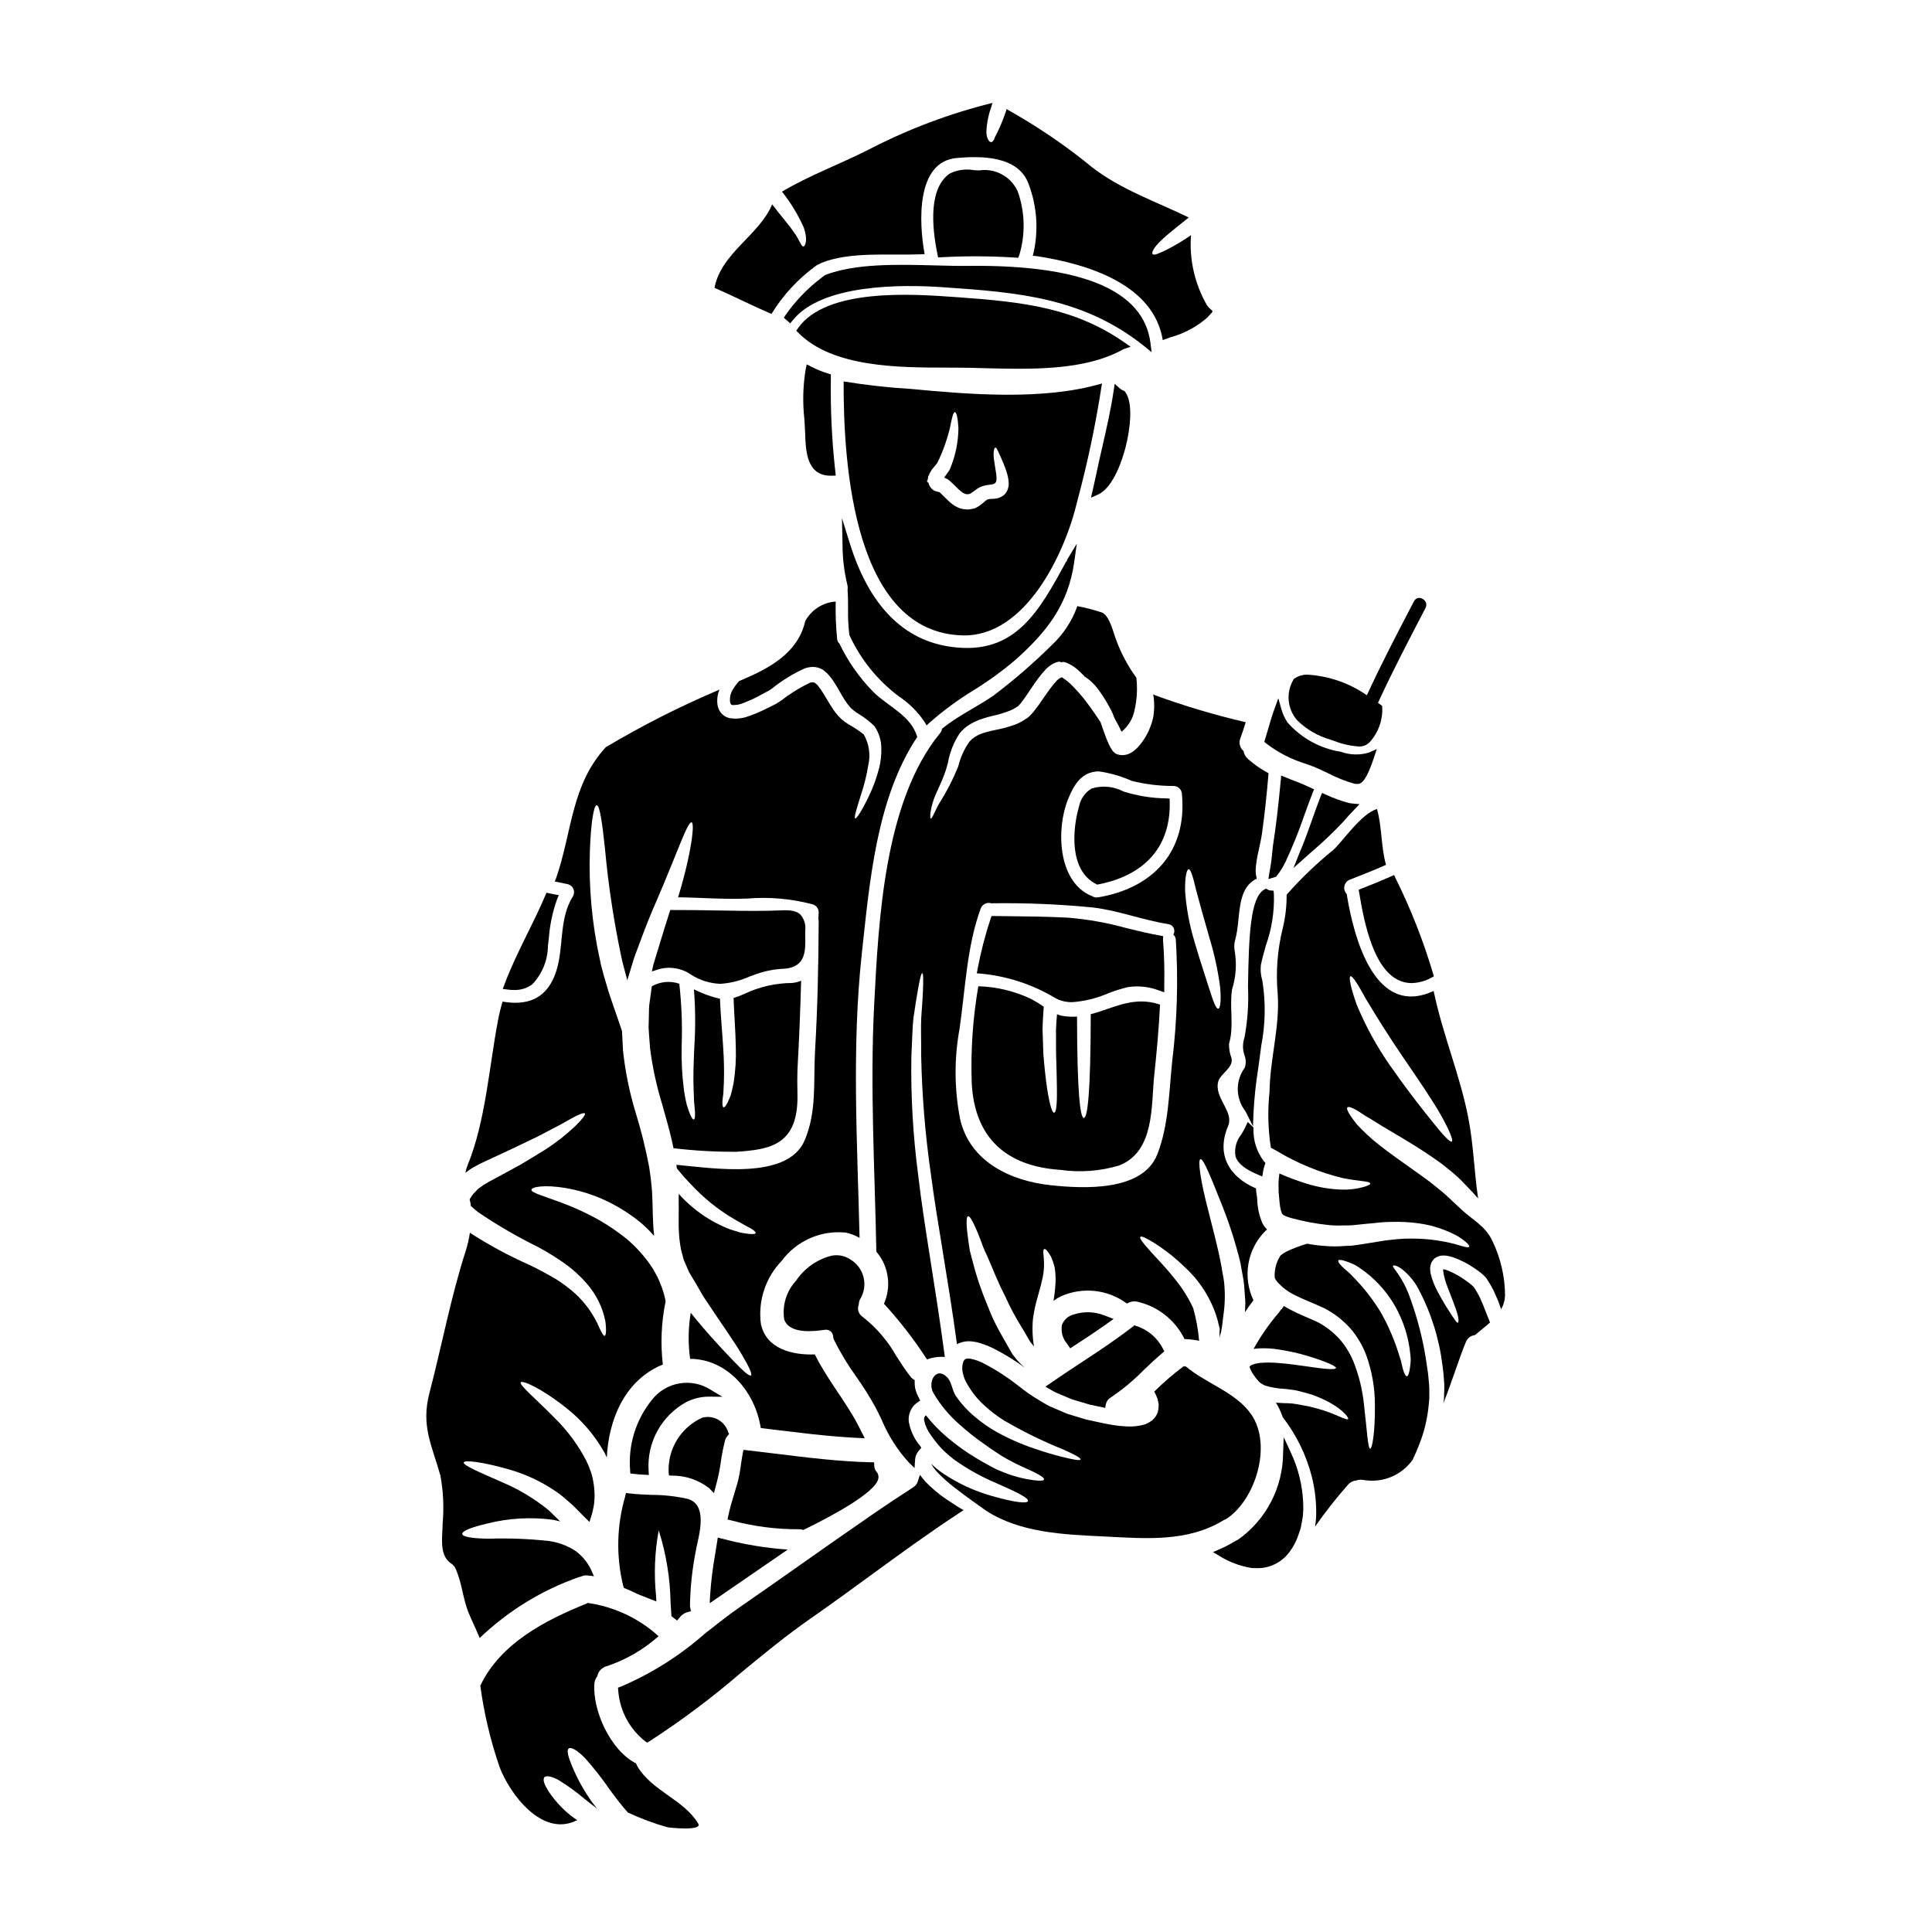
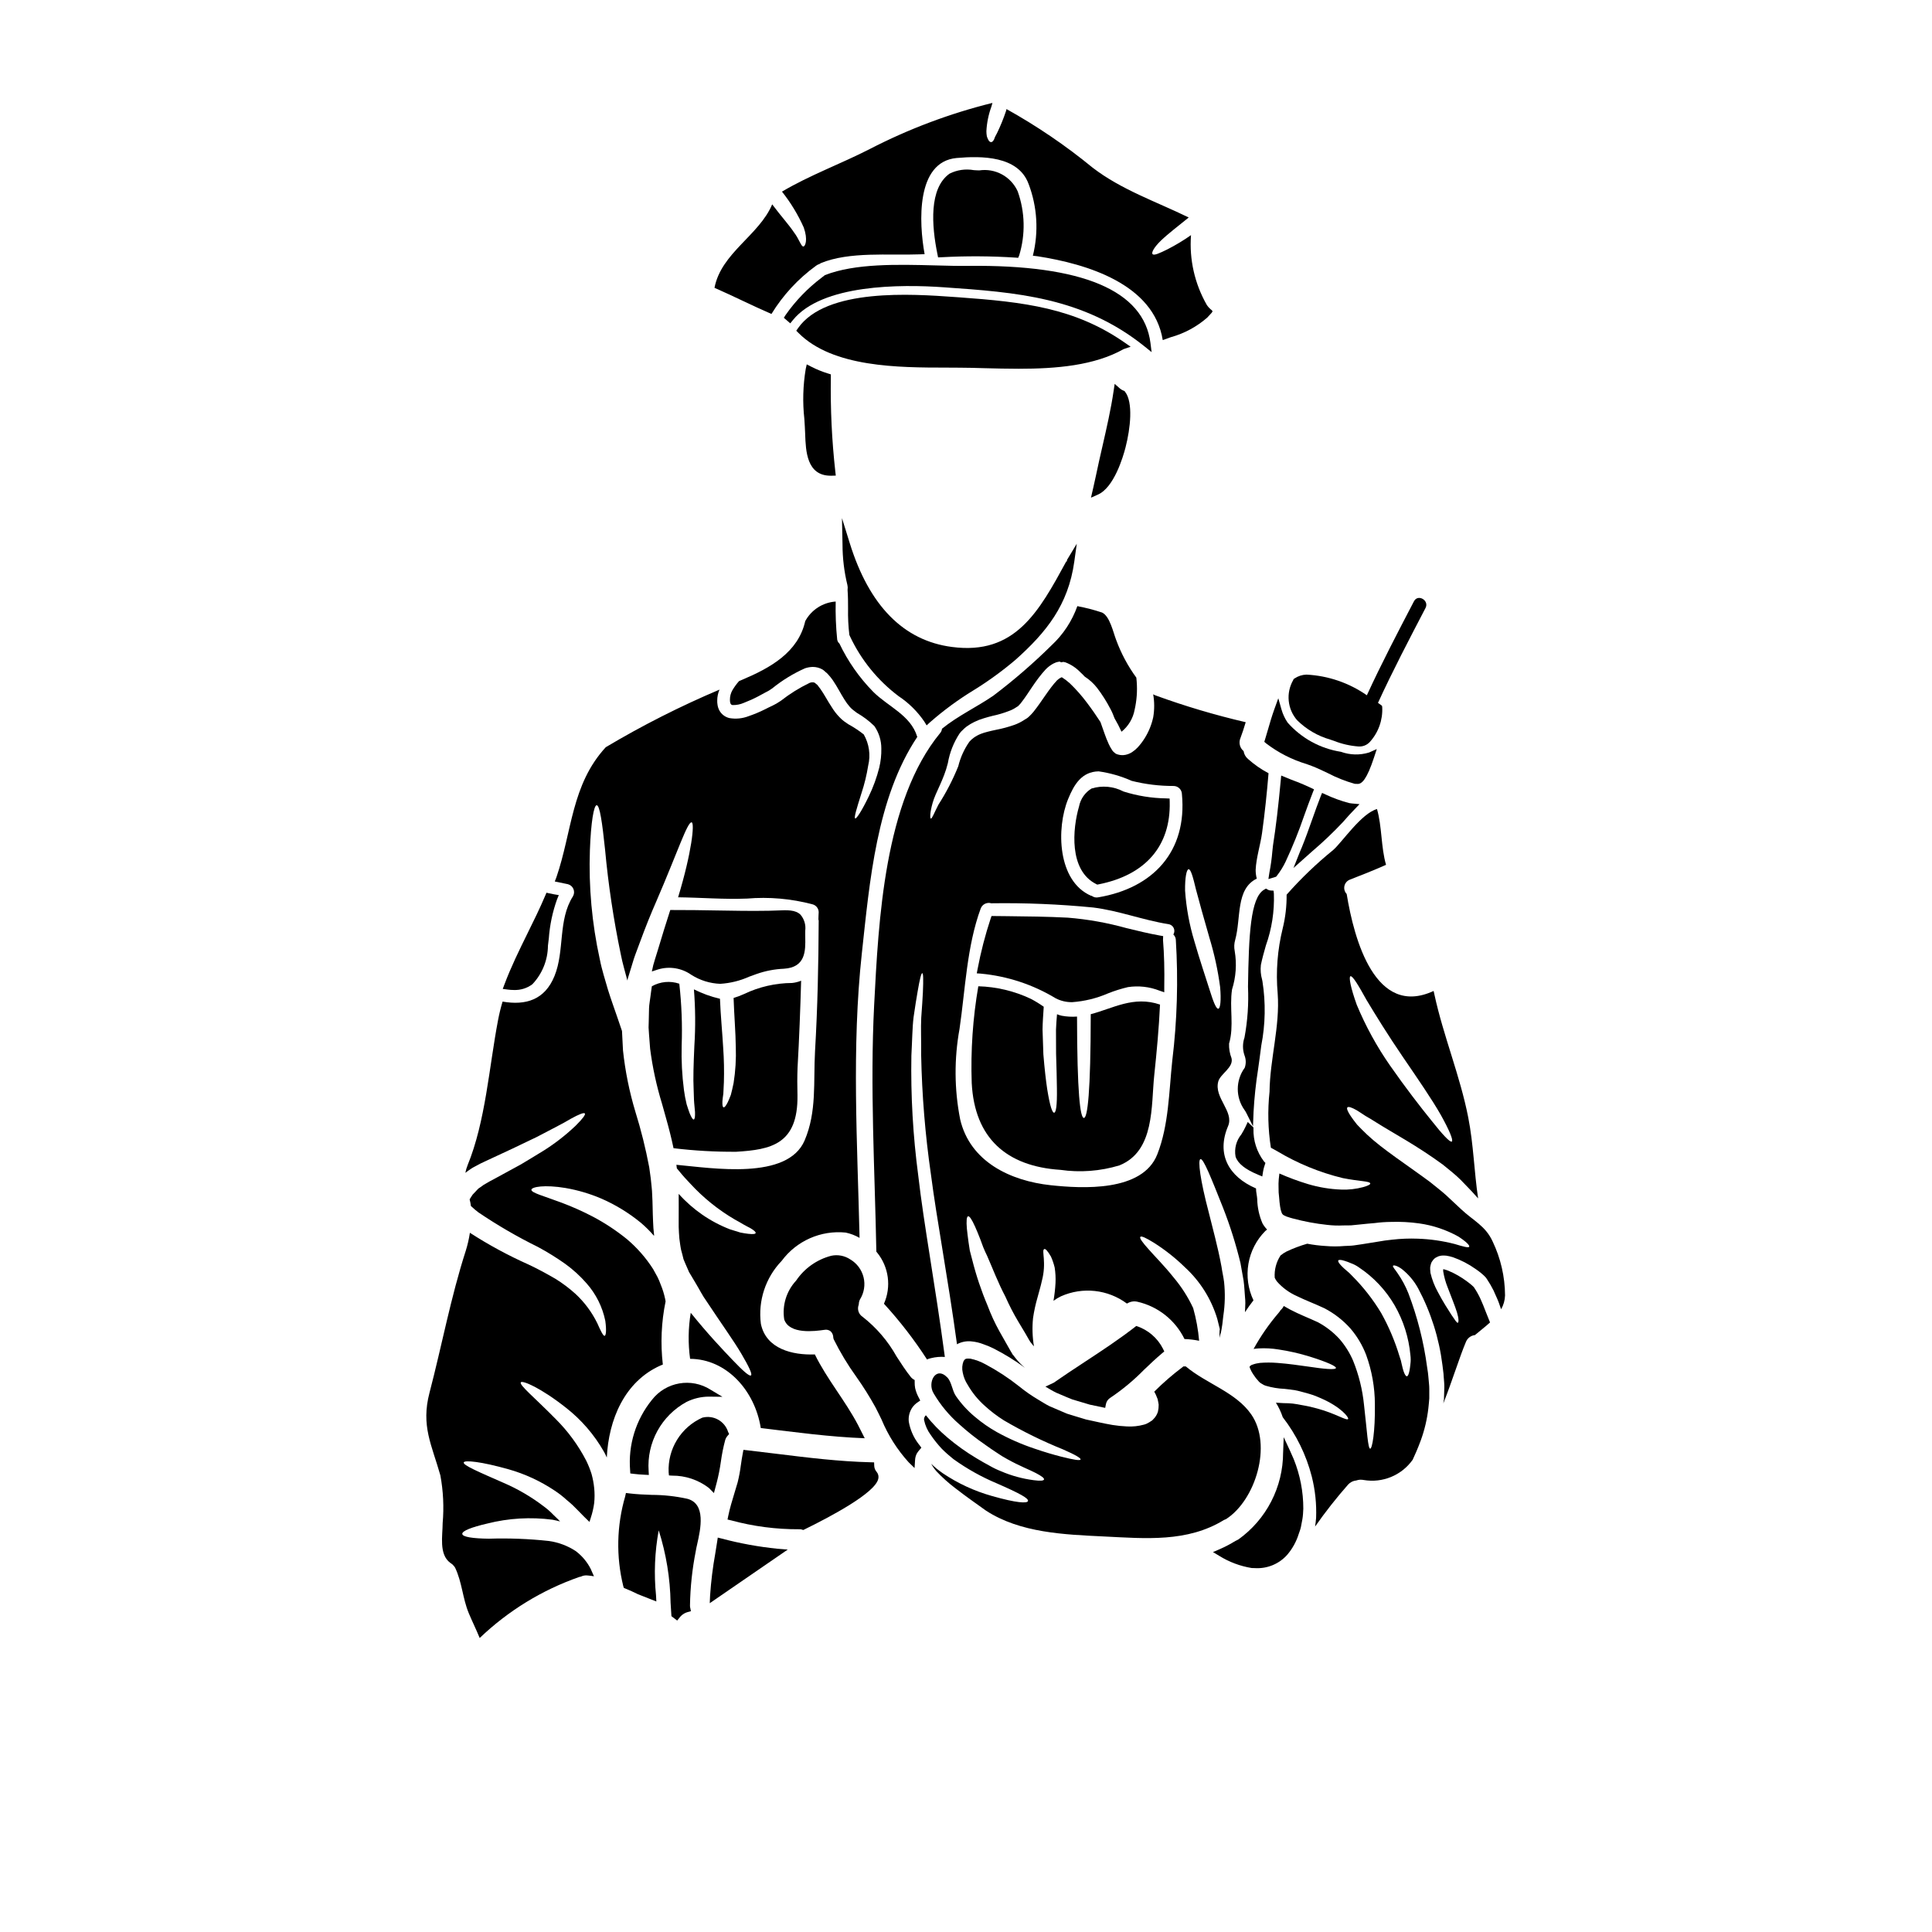
<svg xmlns="http://www.w3.org/2000/svg" fill="#000000" width="800px" height="800px" version="1.1" viewBox="144 144 512 512">
  <g>
-     <path d="m428.82 500.54c2.707-1.75 5.41-3.543 8.047-5.41l2.246-1.598-2.578-0.984c-2.566-0.988-5.402-1.055-8.012-0.188-1.41 0.355-2.559 1.371-3.09 2.723-0.336 1.809 0.168 3.672 1.375 5.059l0.816 1.18z" />
-     <path d="m421.05 511.47 1.34 0.789c0.477 0.277 0.957 0.551 1.461 0.789l0.043 0.023c0.906 0.387 1.832 0.781 2.773 1.18l1.496 0.609 4.641 1.383 4.086 0.859 0.188-0.984v-0.004c0.141-0.723 0.586-1.348 1.223-1.723 3.203-2.156 6.176-4.633 8.879-7.391 1.539-1.469 3.148-2.992 4.773-4.363l0.598-0.496-0.344-0.691 0.004-0.004c-1.457-2.883-4.008-5.062-7.086-6.047l-0.5-0.168-0.418 0.328c-4.406 3.445-9.152 6.566-13.746 9.582-2.727 1.793-5.453 3.586-8.137 5.457z" />
+     <path d="m421.05 511.47 1.34 0.789c0.477 0.277 0.957 0.551 1.461 0.789l0.043 0.023c0.906 0.387 1.832 0.781 2.773 1.18l1.496 0.609 4.641 1.383 4.086 0.859 0.188-0.984v-0.004c0.141-0.723 0.586-1.348 1.223-1.723 3.203-2.156 6.176-4.633 8.879-7.391 1.539-1.469 3.148-2.992 4.773-4.363l0.598-0.496-0.344-0.691 0.004-0.004c-1.457-2.883-4.008-5.062-7.086-6.047c-4.406 3.445-9.152 6.566-13.746 9.582-2.727 1.793-5.453 3.586-8.137 5.457z" />
    <path d="m310.99 533.66 0.047 0.816 0.812 0.102c0.973 0.125 1.988 0.199 3.012 0.246l1.09 0.055-0.059-1.09v0.004c-0.254-3.68 0.555-7.356 2.328-10.586 1.773-3.234 4.438-5.891 7.672-7.66 1.836-0.918 3.856-1.406 5.906-1.426l3.641 0.043-3.121-1.875c-5.106-3.254-11.844-2.086-15.555 2.695-4.258 5.25-6.328 11.941-5.773 18.676z" />
    <path d="m453.03 355.58c-3.84-0.055-7.648-0.672-11.312-1.832-2.598-1.367-5.637-1.652-8.445-0.785-1.727 1.047-2.93 2.773-3.316 4.754-1.727 5.902-2.723 16.926 4.527 20.562l0.301 0.152 0.332-0.066c12.457-2.449 19.152-10.199 18.867-21.824l-0.023-0.918z" />
    <path d="m333.2 539.68 0.73-2.754h0.004c0.477-1.855 0.852-3.734 1.113-5.629 0.262-1.918 0.641-3.82 1.145-5.688 0.125-0.402 0.332-0.773 0.605-1.09l0.426-0.484-0.277-0.582h0.004c-0.91-2.871-3.914-4.523-6.828-3.758-2.769 1.238-5.106 3.281-6.695 5.867-1.594 2.582-2.367 5.586-2.227 8.617l0.082 0.828 0.824 0.051c3.527-0.031 6.969 1.121 9.766 3.273z" />
    <path d="m316 411.29c-0.027 1.117-0.051 2.203-0.074 3.32l-0.047 1.691c0.023 0.582 0.094 1.234 0.121 1.844 0.094 1.258 0.191 2.519 0.289 3.777v0.004c0.641 4.969 1.703 9.871 3.176 14.656 0.699 2.57 1.477 5.16 2.129 7.801 0.316 1.211 0.605 2.543 0.898 3.902 5.512 0.664 11.062 0.98 16.617 0.945 9.16-0.559 16.402-1.938 16.23-14.957-0.07-2.445-0.07-4.891 0.023-7.34 0.438-7.68 0.727-15.352 0.945-23.039-0.766 0.32-1.574 0.523-2.398 0.605-4.41 0.027-8.762 1.027-12.742 2.934-0.895 0.41-1.816 0.758-2.758 1.039 0.145 4.438 0.555 9.328 0.582 12.961h0.004c0.113 3.211-0.082 6.426-0.586 9.598-0.27 1.234-0.484 2.273-0.727 3.125-0.316 0.848-0.605 1.5-0.848 2.008-0.508 0.996-0.852 1.359-1.09 1.285-0.238-0.07-0.34-0.582-0.293-1.648 0.047-0.531 0.121-1.18 0.242-1.969 0.023-0.852 0.07-1.77 0.141-2.934h0.004c0.094-3.109 0.031-6.223-0.191-9.328-0.191-3.512-0.676-8.477-0.848-12.887-2.391-0.551-4.707-1.391-6.902-2.492 0.398 4.988 0.438 10 0.117 14.996-0.215 4.867-0.34 8.625-0.191 11.457 0.074 1.406 0.051 2.641 0.145 3.633 0.094 0.992 0.168 1.793 0.219 2.426 0.047 1.281-0.074 1.891-0.316 1.969-0.238 0.078-0.582-0.395-1.094-1.621-0.238-0.629-0.508-1.43-0.824-2.449l0.004-0.004c-0.301-1.227-0.535-2.473-0.699-3.731-0.508-3.894-0.711-7.82-0.605-11.746 0.195-5.484-0.016-10.977-0.629-16.426-2.41-0.824-5.059-0.578-7.273 0.68-0.141 0.871-0.238 1.742-0.363 2.637-0.121 1.098-0.363 2.188-0.387 3.277z" />
    <path d="m327.24 402.36c2.289 1.449 4.926 2.266 7.637 2.363 2.652-0.168 5.254-0.809 7.676-1.898 0.629-0.23 1.289-0.477 1.996-0.723 2.316-0.809 4.738-1.273 7.188-1.379 5.816-0.348 5.731-4.805 5.664-8.383 0-0.574-0.023-1.148 0-1.711v-0.004c0.191-1.52-0.266-3.055-1.258-4.223-1.355-1.324-3.484-1.227-6.168-1.113-0.691 0.027-1.434 0.059-2.219 0.07-4.68 0.082-9.414 0-13.996-0.082-3.809-0.066-7.625-0.129-11.414-0.113h-0.715l-0.219 0.68c-0.945 2.941-1.941 6.098-2.953 9.523-0.316 0.996-0.633 2.016-0.953 3.082l-0.207 0.727-0.004 0.004c-0.066 0.191-0.125 0.387-0.172 0.586l-0.375 1.684 1.637-0.535h0.004c3.016-0.914 6.281-0.379 8.852 1.445z" />
    <path d="m479.48 394.54c1.562-4.387 2.277-9.027 2.113-13.676l-0.086-0.828-0.836-0.051c-0.242-0.02-0.477-0.09-0.688-0.215l-0.496-0.285-0.492 0.293c-3.625 2.133-4.055 12.004-4.262 25.715 0.203 4.508-0.109 9.023-0.93 13.461-0.527 1.531-0.527 3.195 0 4.723 0.414 1.051 0.438 2.215 0.066 3.281-2.453 3.352-2.461 7.902-0.02 11.262 0.191 0.262 0.359 0.547 0.496 0.844l1.711 3.426 0.148-3.824v-0.004c0.207-3.781 0.609-7.551 1.199-11.289 0.156-1.098 0.301-2.062 0.395-2.852 0.141-1.18 0.301-2.309 0.453-3.445 1.094-5.606 1.199-11.355 0.312-16.996l-0.094-0.465c-0.359-1.262-0.473-2.582-0.324-3.887 0.332-1.652 0.816-3.367 1.332-5.188z" />
    <path d="m490.27 346.49 1.312 0.48c1.434 0.543 2.906 1.246 4.328 1.93 2.246 1.172 4.609 2.113 7.047 2.805l0.234 0.027c0.113-0.004 0.227-0.004 0.34 0 0.09 0.012 0.18 0.02 0.27 0.02 1.086 0 2.394-1.098 4.367-7.129l0.691-2.113-2.023 0.906c-2.445 0.754-5.07 0.691-7.477-0.18-5.469-0.852-10.465-3.59-14.125-7.738-0.734-1.074-1.285-2.262-1.637-3.516l-0.836-2.934-1.035 2.867c-0.672 1.863-1.234 3.797-1.727 5.512-0.266 0.914-0.516 1.773-0.754 2.547l-0.195 0.621 0.496 0.426v-0.004c3.215 2.457 6.848 4.312 10.723 5.473z" />
    <path d="m452.25 392.08-0.812-0.141c-2.988-0.531-5.984-1.266-8.879-1.969-5.094-1.422-10.312-2.356-15.586-2.781-5.363-0.285-10.797-0.332-16.047-0.395l-4.16-0.043-0.23 0.676h-0.004c-1.453 4.394-2.609 8.879-3.469 13.426l-0.207 1.094 1.105 0.074-0.004 0.004c7.023 0.66 13.805 2.898 19.84 6.551 1.344 0.688 2.84 1.035 4.352 1.008 3.273-0.238 6.484-1.023 9.492-2.328 1.719-0.684 3.488-1.238 5.289-1.664 2.812-0.422 5.688-0.102 8.336 0.938l1.277 0.434v-1.352c0.082-4.629-0.023-8.723-0.332-12.508z" />
    <path d="m499.88 361.87 0.547-0.617c0.762-0.875 1.574-1.785 2.441-2.656l1.418-1.488-2.086-0.191-0.004-0.004c-0.215-0.012-0.43-0.043-0.641-0.09-2.148-0.566-4.238-1.324-6.25-2.266l-0.941-0.426-0.395 0.961c-0.789 2.027-1.523 4.082-2.25 6.141-0.863 2.43-1.75 4.938-2.719 7.309-0.176 0.395-0.336 0.789-0.5 1.18l-1.711 4.297 4.981-4.434-0.004 0.004c2.848-2.422 5.555-5 8.113-7.719z" />
-     <path d="m513.45 375.89-0.879 0.395c-2.488 1.102-5.027 2.148-7.758 3.203l-0.746 0.289 0.129 0.789c1.492 9.102 4.008 19.949 10.273 23.109v-0.004c1.125 0.57 2.371 0.863 3.633 0.859 1.812-0.047 3.59-0.527 5.176-1.398l0.703-0.379-0.211-0.789h-0.004c-2.578-8.66-5.891-17.09-9.902-25.188z" />
    <path d="m496.5 339.99c0.273 0.086 0.613 0.203 1.004 0.34 2.062 0.82 4.238 1.32 6.449 1.488 1.145 0.102 2.273-0.336 3.055-1.18 2.285-2.516 3.469-5.84 3.297-9.23l-0.066-0.371-0.305-0.23c-0.238-0.18-0.508-0.363-0.754-0.543 3.91-8.527 8.266-16.82 12.594-25.133 1.055-2.019-2.004-3.809-3.059-1.785-4.297 8.238-8.602 16.465-12.484 24.91-4.715-3.289-10.258-5.188-16-5.477-1.121 0.031-2.215 0.379-3.148 1.008l-0.254 0.164-0.113 0.281h-0.004c-1.961 3.398-1.547 7.668 1.031 10.629 2.445 2.418 5.457 4.184 8.758 5.129z" />
    <path d="m482.4 376.07c0.906-1.164 1.684-2.426 2.316-3.758 1.855-3.977 3.5-8.051 4.918-12.203 0.734-2.031 1.469-4.062 2.258-6.074l0.34-0.855-0.836-0.395c-1.254-0.59-2.508-1.133-3.762-1.625h-0.023c-0.984-0.359-1.922-0.742-2.848-1.125l-1.23-0.508-0.125 1.328c-0.641 6.914-1.27 12.203-2.051 17.195-0.043 0.289-0.102 0.871-0.172 1.574v0.004c-0.156 1.898-0.418 3.789-0.789 5.66l-0.254 1.676 2.039-0.625z" />
    <path d="m433.06 412.77c-0.023 20.859-0.848 27.496-1.82 27.496-0.973 0-1.789-6.519-1.816-26.867l0.004 0.004c-1.363 0.102-2.731 0.027-4.07-0.223-0.422-0.098-0.836-0.227-1.238-0.395-0.121 1.43-0.219 2.785-0.27 4.094 0 2.363 0 4.457 0.023 6.371 0.121 3.848 0.195 6.856 0.219 9.156 0.07 4.652-0.242 6.418-0.727 6.473-0.484 0.051-1.113-1.672-1.844-6.25-0.34-2.277-0.699-5.328-1.016-9.23-0.074-1.969-0.145-4.144-0.219-6.566 0.027-1.867 0.172-3.902 0.316-6.035l0.004 0.004c-1.098-0.781-2.25-1.484-3.441-2.109-4.356-2.055-9.09-3.188-13.902-3.32-1.457 8.461-2.043 17.051-1.746 25.633 0.75 14.609 9.207 22.07 23.449 23.016v-0.004c5.258 0.766 10.617 0.363 15.699-1.18 9.422-3.801 8.355-15.797 9.23-23.957 0.652-6.156 1.234-12.406 1.523-18.656-7.031-2.394-12.457 1.02-18.359 2.547z" />
    <path d="m476.18 443.14v-0.352l-1.516-1.457-0.605 1.309c-0.328 0.676-0.688 1.332-1.078 1.969-1.359 1.645-1.926 3.805-1.543 5.902 0.605 1.828 2.496 3.348 5.945 4.793l1.137 0.469 0.195-1.219c0.07-0.375 0.133-0.75 0.238-1.113l0.395-1.254-0.395-0.418c-1.879-2.477-2.859-5.519-2.773-8.629z" />
    <path d="m350.01 554.43c-4.977-0.508-9.91-1.406-14.746-2.691l-1.047-0.262-0.16 1.066c-0.156 1.027-0.32 2.055-0.492 3.082v0.004c-0.672 3.727-1.137 7.488-1.387 11.266l-0.086 1.969 20.672-14.211z" />
    <path d="m328.76 553.23c0.902-4.019 2.41-10.75-2.652-12.047-3.078-0.672-6.219-1.016-9.371-1.023-1.969-0.074-4-0.152-5.965-0.395l-0.891-0.113-0.195 0.879h0.004c-2.273 7.766-2.449 15.996-0.504 23.855l0.145 0.43 0.418 0.168c1.117 0.449 2.188 0.949 3.332 1.508l4.859 1.914-0.082-1.531h0.004c-0.59-5.777-0.352-11.609 0.703-17.32 1.98 6.223 3.039 12.703 3.148 19.23l0.227 3.519 1.52 1.156 0.617-0.766h0.004c0.141-0.191 0.301-0.367 0.473-0.531 0.469-0.441 1.035-0.762 1.656-0.938l0.891-0.246-0.184-0.902h-0.004c-0.043-0.203-0.062-0.41-0.059-0.613 0.078-4.848 0.594-9.676 1.539-14.426 0.07-0.5 0.207-1.117 0.367-1.809z" />
    <path d="m280.21 406.36c1.75 0.062 3.469-0.473 4.871-1.523 2.621-2.758 4.098-6.41 4.129-10.215l0.227-1.898 0.004 0.004c0.25-3.539 0.98-7.027 2.176-10.371l0.473-1.145-1.223-0.203c-0.395-0.066-0.812-0.156-1.258-0.254l-0.789-0.172-0.32 0.75c-1.445 3.414-3.106 6.789-4.723 10.055-2.144 4.359-4.363 8.871-6.109 13.531l-0.434 1.156 1.227 0.16v0.004c0.582 0.078 1.164 0.117 1.75 0.121z" />
    <path d="m297.92 561.83c0.555-0.277 1.176-0.391 1.789-0.316 0.559 0.023 1.141 0.145 1.695 0.215-0.289-0.605-0.578-1.258-0.871-1.969l0.004 0.004c-0.941-1.844-2.289-3.449-3.938-4.699-2.152-1.414-4.594-2.336-7.144-2.688-5.277-0.574-10.59-0.777-15.895-0.609-4.262-0.047-6.977-0.461-7.051-1.258-0.074-0.801 2.449-1.789 6.613-2.754 5.641-1.43 11.504-1.773 17.273-1.02 0.676 0.121 1.359 0.293 2.035 0.461-0.168-0.191-0.363-0.395-0.535-0.559-0.395-0.395-0.848-0.824-1.254-1.207v-0.004c-0.809-0.844-1.695-1.617-2.641-2.301-3.266-2.484-6.82-4.559-10.59-6.176-6.566-2.887-10.758-4.652-10.512-5.402 0.215-0.652 4.652-0.215 11.844 1.82v-0.004c4.359 1.234 8.496 3.148 12.262 5.668 1.121 0.734 2.184 1.562 3.172 2.473 0.535 0.461 1.043 0.848 1.598 1.383l1.406 1.406c1.043 1.062 2.012 2.082 3.031 3.027 0.117-0.34 0.238-0.68 0.34-1.043l-0.004-0.004c0.434-1.293 0.742-2.621 0.922-3.973 0.133-1.309 0.133-2.629 0-3.938-0.125-1.27-0.363-2.523-0.703-3.754-0.379-1.203-0.848-2.379-1.406-3.516-2.109-4.082-4.844-7.809-8.102-11.051-5.648-5.742-9.719-9.012-9.23-9.715 0.395-0.582 5.254 1.43 11.965 6.734 4.066 3.18 7.473 7.121 10.031 11.605 0.297 0.516 0.559 1.047 0.785 1.598 0.484-10.004 4.676-20.156 14.246-24.402 0.195-0.098 0.395-0.145 0.605-0.242v-0.004c-0.648-5.582-0.402-11.234 0.73-16.738-0.047-0.238-0.074-0.438-0.121-0.676l-0.004-0.004c-0.273-1.301-0.668-2.574-1.18-3.801-0.246-0.695-0.539-1.375-0.871-2.035-0.363-0.656-0.727-1.359-1.137-2.062-1.898-2.961-4.227-5.621-6.906-7.894-2.816-2.285-5.848-4.289-9.055-5.984-2.668-1.395-5.418-2.625-8.238-3.684-4.746-1.789-8.164-2.641-8.043-3.465 0.094-0.727 3.414-1.383 9.086-0.438v0.004c3.254 0.566 6.434 1.508 9.473 2.809 3.758 1.641 7.269 3.793 10.441 6.394 1.25 1.062 2.414 2.223 3.488 3.465-0.012-0.078-0.004-0.16 0.016-0.234-0.145-1.234-0.238-2.449-0.27-3.66-0.117-2.445-0.094-4.793-0.238-7.121-0.023-1.18-0.191-2.301-0.293-3.465-0.098-1.16-0.34-2.449-0.484-3.684-0.941-4.992-2.172-9.926-3.684-14.777-1.586-5.281-2.68-10.699-3.266-16.184-0.074-1.281-0.145-2.543-0.195-3.777-0.023-0.484-0.047-0.922-0.07-1.383-0.395-1.207-0.852-2.469-1.281-3.754-0.789-2.297-1.648-4.648-2.449-7.219-0.727-2.59-1.621-5.254-2.156-8.066h-0.004c-2.082-9.477-2.961-19.18-2.617-28.879 0.27-7.41 1.043-11.895 1.793-11.918 0.824 0 1.477 4.602 2.227 11.773 0.863 9.324 2.258 18.598 4.172 27.766 0.461 2.422 1.18 4.699 1.742 6.926 0.023-0.164 0.055-0.324 0.098-0.484 0.363-1.18 0.699-2.328 1.062-3.465 0.168-0.559 0.344-1.117 0.512-1.672l0.266-0.789 0.27-0.75c0.395-1.016 0.75-2.012 1.113-2.981 1.43-3.902 2.887-7.535 4.328-10.805 5.621-12.988 8.266-21.172 9.375-20.98 0.848 0.121 0.047 7.922-3.586 19.863 6.082 0.07 12.109 0.582 18.215 0.34v0.004c5.859-0.5 11.762 0.016 17.445 1.527 0.938 0.258 1.59 1.109 1.598 2.082-0.047 0.605-0.047 1.234-0.074 1.914 0.039 0.102 0.066 0.207 0.074 0.312-0.047 11.531-0.293 23.09-0.969 34.598-0.461 8.188 0.508 15.988-2.754 23.645-4.531 10.629-24.402 7.34-33.988 6.469 0.047 0.316 0.07 0.629 0.121 0.945 0.191 0.242 0.395 0.484 0.629 0.75 0.945 1.18 1.914 2.227 2.93 3.293 3.434 3.734 7.402 6.938 11.777 9.5 0.848 0.461 1.621 0.895 2.297 1.309 0.676 0.414 1.312 0.676 1.82 0.969 0.969 0.582 1.5 1.02 1.43 1.312-0.07 0.293-0.75 0.34-1.914 0.215-0.605-0.07-1.309-0.168-2.133-0.34-0.789-0.242-1.719-0.535-2.754-0.852-5.191-2.004-9.832-5.207-13.547-9.348-0.023 0-0.023-0.027-0.047-0.051 0.047 2.496-0.023 4.894 0 7.051-0.023 1.18 0 2.231 0.07 3.269v-0.004c0.043 1.027 0.148 2.047 0.316 3.055 0.098 0.461 0.121 0.992 0.242 1.43l0.34 1.258 0.316 1.281 0.605 1.43c0.215 0.484 0.414 0.945 0.629 1.43l0.145 0.344 0.07 0.168 0.367 0.605c0.484 0.824 0.969 1.645 1.453 2.445 0.969 1.598 1.742 3.199 2.785 4.629 3.824 5.789 7.242 10.535 9.254 13.953s2.981 5.453 2.566 5.766c-0.414 0.316-2.106-1.18-4.844-4.047-2.738-2.867-6.613-6.949-11.121-12.547v0.004c-0.672 4.035-0.727 8.148-0.168 12.199 9.621 0.047 17.152 8.355 18.727 18.336 9.184 1.113 18.336 2.363 27.551 2.711-0.582-1.18-1.18-2.363-1.766-3.488-3.418-6.519-8.215-12.133-11.457-18.727-5.934 0.219-12.914-1.453-14.297-8.09v0.004c-0.797-6.117 1.23-12.27 5.512-16.715 3.938-5.309 10.379-8.156 16.957-7.492 1.293 0.273 2.535 0.746 3.68 1.406-0.578-25.191-2.129-50.27 0.605-75.414 2.062-18.848 3.852-41.113 14.703-57.367-0.023-0.023-0.023-0.047-0.047-0.074-1.742-5.691-7.727-7.941-11.68-11.895h0.004c-3.656-3.727-6.668-8.031-8.914-12.742-0.324-0.277-0.539-0.664-0.602-1.09-0.34-3.34-0.469-6.695-0.395-10.051-3.402 0.23-6.445 2.188-8.07 5.184-1.867 8.309-9.301 12.402-16.617 15.504-0.316 0.121-0.629 0.27-0.922 0.395v-0.004c-0.664 0.75-1.258 1.562-1.766 2.426-0.438 0.777-0.664 1.652-0.652 2.543-0.004 0.285 0.031 0.57 0.094 0.852 0.098 0.07 0.051 0.215 0.145 0.266 0.098 0.168 0.168 0.168 0.438 0.27v-0.004c1.051 0.031 2.094-0.176 3.055-0.605 1.285-0.492 2.539-1.059 3.754-1.699 0.652-0.34 1.332-0.699 1.969-1.066 0.27-0.141 0.727-0.363 0.945-0.508 0.215-0.145 0.512-0.34 0.828-0.555h-0.004c2.644-2.137 5.555-3.922 8.66-5.305 0.672-0.23 1.375-0.355 2.082-0.367 0.902 0 1.789 0.234 2.57 0.684l0.266 0.191 0.027 0.023h0.023l0.023 0.023 0.07 0.074 0.145 0.121 0.293 0.266c0.227 0.156 0.43 0.348 0.605 0.559 0.457 0.484 0.875 1.004 1.258 1.551 1.258 1.844 2.109 3.609 3.078 5.117 0.43 0.711 0.926 1.383 1.477 2.008 0.242 0.27 0.508 0.52 0.789 0.75l1.09 0.828c1.637 0.934 3.152 2.074 4.504 3.387l0.047 0.051 0.051 0.047 0.004 0.004c1.195 1.734 1.84 3.793 1.836 5.902 0.039 1.723-0.148 3.441-0.555 5.117-0.656 2.606-1.582 5.141-2.754 7.562-1.891 3.938-3.293 6.031-3.609 5.883-0.395-0.145 0.363-2.566 1.648-6.66 0.793-2.394 1.391-4.848 1.789-7.34 0.68-2.805 0.258-5.766-1.18-8.266-1.277-1.008-2.641-1.91-4.07-2.688l-1.141-0.789c-0.453-0.34-0.875-0.723-1.258-1.137-0.75-0.773-1.406-1.629-1.969-2.547-1.141-1.695-2.035-3.488-3.078-4.941-0.27-0.367-0.438-0.535-0.629-0.828-0.047-0.145-0.34-0.316-0.508-0.484l-0.293-0.238-0.098-0.074c-0.43-0.133-0.895-0.105-1.309 0.074-2.707 1.305-5.266 2.898-7.629 4.75l-1.113 0.703c-0.438 0.266-0.676 0.34-1.09 0.578-0.703 0.316-1.359 0.652-2.035 0.996h-0.004c-1.387 0.691-2.82 1.289-4.289 1.789-1.617 0.629-3.375 0.805-5.086 0.508-1.125-0.262-2.086-0.988-2.648-1.996-0.266-0.492-0.438-1.023-0.508-1.574-0.059-0.344-0.082-0.691-0.074-1.039-0.004-1.012 0.203-2.008 0.605-2.934-10.379 4.394-20.449 9.492-30.137 15.258-9.156 9.957-8.914 22.336-13.102 34.523-0.145 0.363-0.293 0.727-0.414 1.066l3.512 0.727-0.004 0.004c0.652 0.18 1.184 0.648 1.441 1.273 0.258 0.629 0.207 1.336-0.129 1.922-4.023 6.297-2.156 14.391-4.894 21.125-2.566 6.324-7.606 7.848-13.758 6.781-0.492 1.633-0.898 3.289-1.211 4.965-2.363 12.355-3.293 26.766-8.07 38.422v0.004c-0.262 0.641-0.453 1.309-0.582 1.988l0.789-0.582c0.395-0.27 0.824-0.582 1.18-0.789l1.09-0.582c0.727-0.414 1.43-0.75 2.082-1.043 2.617-1.207 5.117-2.363 7.438-3.465 2.32-1.102 4.434-2.106 6.371-3.051 3.801-2.012 6.949-3.562 9.008-4.82 2.133-1.18 3.465-1.695 3.707-1.406 0.242 0.293-0.582 1.406-2.363 3.172h0.008c-2.57 2.457-5.371 4.652-8.367 6.559-1.891 1.18-3.973 2.426-6.223 3.777-2.254 1.234-4.676 2.547-7.223 3.938-0.676 0.34-1.281 0.676-1.84 1.016l-0.875 0.508-0.652 0.484-0.652 0.438c-0.219 0.191-0.508 0.535-0.75 0.789l-0.789 0.828-0.145 0.215-0.27 0.414 0.004-0.004c-0.145 0.203-0.273 0.414-0.395 0.629 0.152 0.582 0.266 1.172 0.34 1.77 0.066 0.07 0.137 0.133 0.215 0.191 0.555 0.527 1.137 1.02 1.746 1.48 5.066 3.43 10.359 6.504 15.844 9.203 2.496 1.344 4.906 2.84 7.219 4.481 2.074 1.5 3.965 3.231 5.644 5.16 2.484 2.816 4.191 6.231 4.945 9.91 0.34 2.473 0.191 3.879-0.168 3.977-0.363 0.098-1.02-1.211-1.988-3.418h-0.004c-1.426-2.887-3.363-5.488-5.719-7.68-1.656-1.5-3.449-2.848-5.352-4.023-2.133-1.234-4.434-2.519-7.027-3.731-5.418-2.414-10.641-5.238-15.625-8.457-0.242 1.609-0.605 3.199-1.09 4.754-3.973 12.305-6.344 25.145-9.617 37.645-2.301 8.797 0.605 13.812 2.883 21.898 0.77 4.168 0.977 8.422 0.605 12.645 0 3.269-1.043 8.238 1.988 10.512v0.004c0.531 0.316 0.98 0.758 1.309 1.285 1.867 3.938 1.969 8.043 3.609 12.039 0.852 2.059 1.969 4.309 2.91 6.613h-0.004c7.543-7.223 16.547-12.742 26.406-16.184 0.125-0.039 0.254-0.066 0.383-0.078z" />
    <path d="m368.62 300.44c0.121 1.605 0.125 3.254 0.125 4.852-0.047 2.328 0.066 4.652 0.344 6.965l0.188 0.422c2.934 6.234 7.344 11.66 12.848 15.805 2.688 1.781 5 4.062 6.816 6.723l0.629 1.027 0.883-0.82v0.004c3.578-3.137 7.414-5.961 11.473-8.441 3.93-2.418 7.668-5.133 11.184-8.117 8.199-7.309 13.984-14.531 15.586-26.008l0.66-4.758-2.481 4.113c-0.07 0.117-0.121 0.215-0.168 0.309l0.16 0.082h-0.125l-0.027 0.199-0.133-0.027c-7.277 13.352-13.551 24.898-30.309 22.68-12.812-1.664-21.918-10.914-27.074-27.492l-2.066-6.644 0.141 6.953v-0.004c0 3.637 0.438 7.254 1.297 10.785 0.094 0.387 0.113 0.789 0.051 1.18z" />
-     <path d="m312.92 612.1c-0.148-0.246-0.273-0.512-0.363-0.785-6.856-3.488-11.508-14.051-11.047-21.027 0.043-0.758 0.32-1.488 0.785-2.086 0.246-1.293 1.223-2.324 2.496-2.641 5.07-1.691 9.742-4.394 13.738-7.945-5.231-4.758-11.773-7.832-18.773-8.82-0.102 0.062-0.207 0.121-0.316 0.172-11.02 4.438-22.828 10.562-28.148 21.754h-0.004c0.984 7.348 2.699 14.578 5.117 21.586 2.613 6.93 11.121 18.582 20.25 14.195 0.121-0.047 0.219-0.07 0.34-0.121-0.605-0.395-1.18-0.824-1.766-1.258v-0.004c-2.234-1.797-4.184-3.922-5.789-6.297-1.18-1.867-1.574-3.004-1.258-3.707 0.395-0.746 2.156-0.363 4.023 0.727h-0.004c2.324 1.43 4.531 3.035 6.613 4.801 1.258 1.016 2.422 1.914 3.441 2.664-0.438-0.535-0.852-1.043-1.258-1.602h-0.004c-2.141-2.977-3.938-6.188-5.352-9.57-1.02-2.496-1.551-4.238-0.945-4.746 0.605-0.508 2.273 0.395 4.328 2.519 2.387 2.664 4.594 5.481 6.613 8.43 1.746 2.363 3.344 4.434 4.773 6.008 3.391 1.574 6.894 2.879 10.492 3.898 0.395 0.098 9.352 1.066 8.141-0.969-3.793-6.356-12.27-8.633-16.125-15.176z" />
    <path d="m360.25 214.43c0.266-0.207 0.57-0.363 0.895-0.457 0.125-0.094 0.258-0.176 0.395-0.246 7.606-3.125 18-2.008 26.086-2.32 0.461 0 0.949-0.027 1.406-0.051-1.523-8.379-2.32-24.488 8.48-25.484 6.566-0.578 16.328-0.605 19.066 6.856l0.004-0.004c2.312 6.086 2.711 12.73 1.137 19.043l1.234 0.145c13.129 2.035 30.793 7.363 33.188 22.215l2.203-0.789 0.004 0.004c3.543-0.992 6.82-2.762 9.59-5.184 2.254-2.449 1.406-1.117-0.121-3.344-3.211-5.609-4.672-12.055-4.188-18.5-1.984 1.395-4.066 2.648-6.227 3.754-2.109 1.043-3.633 1.742-3.977 1.258-0.312-0.414 0.395-1.789 2.254-3.586 1.863-1.793 4.555-3.824 7.293-6.059l0.047-0.047c-8.578-4.191-17.855-7.34-25.461-13.203l0.004 0.004c-7.133-5.848-14.773-11.047-22.832-15.531-0.02 0.148-0.051 0.293-0.098 0.438-0.668 2.019-1.469 3.992-2.394 5.902-0.145 0.293-0.293 0.582-0.461 0.871-0.168 0.289-0.215 0.605-0.34 0.828-0.242 0.461-0.508 0.723-0.789 0.723s-0.559-0.238-0.789-0.699h0.004c-0.141-0.273-0.254-0.559-0.34-0.852-0.082-0.445-0.121-0.898-0.121-1.355 0.117-2.227 0.566-4.422 1.332-6.516 0.098-0.34 0.168-0.652 0.27-0.969h-0.004c-11.289 2.793-22.215 6.902-32.547 12.242-7.512 3.852-15.914 6.93-23.223 11.266v-0.004c2.312 2.914 4.25 6.106 5.766 9.5 1.16 3.293 0.395 4.945-0.051 5.039-0.602 0.168-1.113-1.891-2.543-3.754-1.281-1.938-3.465-4.328-5.766-7.41-3.465 8.234-13.516 12.863-15.289 22.117 5.066 2.227 10.004 4.723 15.094 6.93l0.004-0.004c3.055-4.988 7.066-9.328 11.805-12.766z" />
    <path d="m485.91 528.56-1.715-3.695-0.156 4.074h-0.004c-0.004 9.145-4.422 17.723-11.863 23.039-0.23 0.125-0.438 0.227-0.789 0.395h0.004c-1.34 0.828-2.738 1.559-4.184 2.188l-1.754 0.758 1.641 0.984h-0.004c2.633 1.641 5.562 2.742 8.621 3.238 0.309 0.016 0.605 0.023 0.898 0.023v0.004c3.238 0.191 6.383-1.113 8.531-3.543 1.375-1.613 2.41-3.488 3.039-5.512l0.188-0.547h0.004c0.148-0.398 0.273-0.801 0.371-1.211l0.277-1.453c0.199-0.926 0.309-1.867 0.336-2.816l0.039-0.672c0.008-4.5-0.855-8.957-2.539-13.125-0.32-0.738-0.617-1.434-0.941-2.129z" />
    <path d="m539.55 472.97c-1.914-4.144-5.117-5.477-8.332-8.504-1.262-1.18-2.57-2.398-3.938-3.68-1.332-1.211-2.859-2.363-4.356-3.586-6.297-4.652-12.594-8.699-16.621-12.5-1.016-0.969-1.914-1.867-2.664-2.664-0.676-0.824-1.207-1.574-1.645-2.203-0.852-1.258-1.18-2.082-0.922-2.363 0.262-0.281 1.137 0 2.445 0.746 0.656 0.395 1.434 0.922 2.328 1.504 0.898 0.508 1.895 1.113 2.957 1.789 4.359 2.754 10.805 6.156 17.59 11.148 1.621 1.332 3.269 2.59 4.699 4.019l2.082 2.156 0.992 1.043 0.828 0.922c0.238 0.266 0.484 0.531 0.723 0.789-1.062-7.086-1.207-14.246-2.613-21.414-2.156-11.047-6.566-21.516-8.965-32.582-0.07-0.344-0.145-0.656-0.215-0.973-15.434 7.148-21.078-13.613-23.039-25.703l-0.008-0.004c-0.535-0.562-0.758-1.352-0.594-2.109 0.168-0.758 0.695-1.383 1.414-1.672 3.219-1.258 6.441-2.519 9.617-3.938-1.355-4.652-1.062-10.199-2.398-14.781-4.117 1.141-9.156 8.66-11.555 10.805v0.004c-4.453 3.609-8.598 7.586-12.395 11.883 0.031 3.019-0.32 6.035-1.043 8.965-1.387 5.621-1.836 11.434-1.328 17.203 0.652 8.719-2.059 17.371-2.156 26.117l-0.004-0.004c-0.523 4.922-0.402 9.887 0.363 14.777l1.672 0.922c5.391 3.234 11.238 5.633 17.348 7.121 4.457 0.895 7.219 0.789 7.316 1.43 0.047 0.266-0.605 0.605-1.891 0.969-1.879 0.504-3.82 0.727-5.766 0.652-2.988-0.105-5.953-0.594-8.82-1.449-2.59-0.781-5.129-1.723-7.606-2.812-0.074 0.484-0.098 0.992-0.168 1.5-0.066 0.75-0.082 1.504-0.051 2.254-0.016 0.844 0.031 1.688 0.145 2.519 0.047 0.945 0.168 1.742 0.27 2.519 0.082 0.598 0.234 1.184 0.461 1.742 0.168 0.312 0.449 0.543 0.785 0.656 0.289 0.16 0.602 0.285 0.922 0.363 0.34 0.117 0.723 0.238 1.211 0.363 2.981 0.801 6.019 1.371 9.086 1.695 1.414 0.168 2.84 0.219 4.262 0.148 0.699-0.023 1.383 0.023 2.082-0.023l2.203-0.219c1.43-0.145 2.809-0.293 4.168-0.395l0.004-0.004c1.379-0.18 2.773-0.277 4.168-0.289 2.508-0.086 5.019 0.043 7.508 0.395 3.633 0.508 7.141 1.684 10.344 3.465 2.106 1.355 3.074 2.363 2.906 2.711-0.168 0.352-1.551-0.023-3.871-0.727h-0.004c-3.191-0.82-6.469-1.293-9.766-1.402-2.269-0.086-4.547 0.004-6.805 0.266-1.234 0.121-2.496 0.293-3.781 0.531-1.379 0.219-2.781 0.461-4.238 0.68-0.723 0.094-1.453 0.215-2.18 0.316-0.727 0.098-1.598 0.094-2.422 0.145-1.66 0.145-3.332 0.145-4.992 0-1.633-0.094-3.262-0.297-4.867-0.605-1.891 0.543-3.734 1.238-5.512 2.082-0.551 0.289-1.07 0.629-1.551 1.02-1.148 1.746-1.695 3.82-1.551 5.906 0.156 0.363 0.359 0.707 0.605 1.02 1.453 1.648 3.246 2.961 5.254 3.848 2.207 1.09 4.699 2.012 7.293 3.223 2.637 1.367 5 3.207 6.969 5.434 1.766 2.074 3.164 4.441 4.129 6.988 1.504 4.168 2.281 8.559 2.297 12.988 0.098 7.391-0.723 11.809-1.23 11.809-0.629 0-0.828-4.531-1.648-11.578-0.402-4.043-1.383-8.008-2.91-11.773-0.906-2.098-2.133-4.043-3.633-5.766-1.633-1.766-3.551-3.246-5.668-4.387-2.398-1.117-4.969-2.086-7.387-3.371-0.559-0.316-1.113-0.605-1.672-0.945v0.004c-0.203 0.426-0.492 0.805-0.848 1.113-0.148 0.25-0.32 0.488-0.512 0.707-2.535 2.953-4.758 6.156-6.637 9.566 0.457-0.074 0.918-0.121 1.383-0.145 1.758-0.094 3.519 0.004 5.254 0.289 2.773 0.414 5.512 1.039 8.191 1.867 4.531 1.406 7.086 2.566 7 3.027-0.094 0.559-3.004 0.293-7.582-0.395-2.277-0.316-5.016-0.727-7.992-0.945h-0.004c-1.516-0.121-3.039-0.121-4.555 0-0.672 0.074-1.332 0.227-1.965 0.457-0.316 0.086-0.594 0.273-0.789 0.535 0.008 0.18 0.059 0.352 0.145 0.508 0.203 0.5 0.457 0.98 0.754 1.43 0.469 0.734 1.004 1.422 1.598 2.059 0.113 0.113 0.234 0.219 0.363 0.316l0.438 0.27-0.004-0.004c0.301 0.219 0.641 0.383 0.996 0.484 1.621 0.48 3.297 0.758 4.988 0.828 0.828 0.094 1.941 0.215 2.785 0.363 0.848 0.145 1.672 0.395 2.473 0.605 0.801 0.211 1.574 0.434 2.301 0.676 0.727 0.242 1.406 0.582 2.082 0.848 5.402 2.363 7.438 5.117 7.195 5.477-0.34 0.582-3.316-1.453-8.164-2.754-0.629-0.168-1.281-0.34-1.988-0.508-0.703-0.168-1.406-0.27-2.152-0.414s-1.504-0.293-2.363-0.395-1.477-0.094-2.422-0.117c-0.652-0.051-1.336-0.074-2.059-0.121l0.008-0.004c0.754 1.203 1.363 2.496 1.812 3.848 3.621 4.676 6.246 10.043 7.707 15.773 0.895 3.559 1.277 7.231 1.137 10.902-0.074 0.789-0.145 1.551-0.27 2.301h0.004c2.703-3.856 5.613-7.559 8.723-11.094 0.566-0.637 1.355-1.035 2.203-1.113 0.621-0.219 1.293-0.258 1.938-0.125 4.996 0.863 10.047-1.219 12.988-5.352 0.605-1.312 1.359-2.981 2.133-5.09 1.02-2.781 1.703-5.68 2.035-8.625 0.07-0.824 0.191-1.695 0.238-2.543v-2.57c0-0.871-0.141-1.891-0.215-2.883l-0.07-0.727-0.074-0.676-0.223-1.484c-0.895-6.688-2.559-13.246-4.965-19.551-0.738-1.844-1.68-3.598-2.812-5.234-0.789-1.18-1.453-1.816-1.234-2.059 0.168-0.168 0.996-0.07 2.301 0.875 1.773 1.395 3.246 3.137 4.332 5.117 3.371 6.316 5.555 13.195 6.441 20.301l0.191 1.551 0.098 0.789 0.047 0.75c0.07 0.992 0.191 1.914 0.168 2.957-0.023 1.043-0.07 2.059-0.098 3.051-0.047 0.395-0.117 0.727-0.168 1.113 2.449-6.199 4.328-12.379 5.961-16.227 0.387-1.039 1.324-1.77 2.426-1.891 1.258-1.066 2.688-2.156 3.996-3.344-0.34-0.848-0.676-1.695-1.039-2.59-0.242-0.656-0.508-1.336-0.789-2.012-0.262-0.605-0.523-1.211-0.789-1.82-0.469-0.992-1.012-1.945-1.625-2.856l-0.047-0.074-0.168-0.168v-0.004c-0.16-0.164-0.328-0.32-0.508-0.461-0.367-0.316-0.789-0.629-1.18-0.918-1.52-1.133-3.168-2.078-4.918-2.809-0.348-0.137-0.703-0.25-1.066-0.344-0.121 0 0-0.047-0.215-0.047h-0.074v0.508h-0.004c0.234 1.469 0.629 2.91 1.184 4.289 1.043 2.754 1.969 4.992 2.473 6.637s0.484 2.688 0.215 2.754c-0.27 0.066-0.75-0.75-1.672-2.086-0.895-1.402-2.227-3.414-3.656-6.152v0.004c-0.863-1.57-1.504-3.25-1.914-4.992-0.043-0.305-0.066-0.613-0.074-0.922-0.035-0.355 0-0.715 0.098-1.062l0.168-0.605c0.098-0.234 0.23-0.457 0.395-0.652 0.281-0.441 0.695-0.781 1.18-0.973l0.34-0.168 0.191-0.047v-0.004c0.086-0.039 0.176-0.062 0.27-0.074 0.137-0.031 0.273-0.055 0.414-0.07 0.402-0.027 0.805-0.02 1.207 0.023 0.602 0.09 1.191 0.23 1.77 0.414 2.129 0.754 4.144 1.797 5.984 3.102 0.484 0.34 0.969 0.676 1.43 1.062 0.242 0.195 0.484 0.414 0.727 0.629l0.492 0.492c0.023 0.023 0.238 0.316 0.238 0.316h0.004c0.051 0.07 0.102 0.141 0.145 0.215 0.645 0.965 1.227 1.969 1.742 3.004 0.344 0.789 0.68 1.551 1.02 2.301 0.34 0.75 0.535 1.43 0.789 2.133 0.074 0.168 0.121 0.34 0.191 0.531v0.004c0.652-1.121 1.008-2.391 1.043-3.684-0.031-4.961-1.16-9.852-3.305-14.32zm-37.672-70.254c0.559-0.195 2.059 2.297 4.285 6.32 2.363 3.938 5.672 9.301 9.645 15.117s7.656 11.168 10.004 15.285c2.277 4.07 3.394 6.785 2.934 7.086-0.461 0.301-2.473-1.867-5.356-5.512-2.906-3.586-6.852-8.66-10.945-14.535h-0.004c-3.539-5.066-6.519-10.5-8.891-16.203-1.609-4.484-2.156-7.367-1.672-7.559zm11.703 87.188h-0.004c2.336 4.051 3.766 8.559 4.195 13.215 0.105 0.785 0.105 1.578 0 2.363-0.074 0.68-0.145 1.258-0.242 1.746-0.191 0.945-0.414 1.5-0.699 1.5-0.289 0-0.582-0.484-0.898-1.406-0.145-0.461-0.293-1.043-0.438-1.695h-0.004c-0.133-0.742-0.336-1.473-0.605-2.18-1.195-3.984-2.82-7.828-4.844-11.457-2.152-3.582-4.731-6.887-7.68-9.84-0.496-0.543-1.027-1.043-1.598-1.5-0.434-0.359-0.848-0.738-1.238-1.141-0.676-0.699-0.992-1.207-0.875-1.453 0.117-0.242 0.703-0.238 1.648 0.074h0.004c0.578 0.172 1.145 0.383 1.695 0.629 0.758 0.27 1.477 0.645 2.129 1.113 3.875 2.578 7.106 6.008 9.449 10.031z" />
-     <path d="m394.93 541.41c-2.07-1.395-3.992-3-5.734-4.789l-1.41-1.766-0.562 1.75c-0.191 0.609-0.586 1.133-1.121 1.484-3.777 2.434-7.742 5.074-11.777 7.844l-0.535 0.395c-0.371 0.262-0.734 0.52-1.133 0.789-5.656 3.887-11.277 7.844-16.898 11.809-5.172 3.641-10.344 7.285-15.543 10.871-3.106 2.141-6.133 4.531-9.34 7.062v-0.004c-6.652 5.883-14.211 10.656-22.383 14.137l-0.719 0.25 0.066 0.758v0.004c0.383 5.324 3.004 10.238 7.211 13.516l0.504 0.285 0.492-0.305c8.535-5.516 16.68-11.617 24.375-18.254 5.856-4.82 11.906-9.805 18.23-14.211 5.375-3.734 10.758-7.664 15.961-11.461 7.598-5.547 15.457-11.281 23.434-16.508l1.309-0.855-1.336-0.789c-0.98-0.641-2.008-1.281-3.09-2.012z" />
    <path d="m468.93 546.57c7.801-5.016 12.285-19.645 6.664-27.738-4.094-5.902-11.871-8.117-17.348-12.719h-0.652c-0.023 0.023-0.074 0.047-0.098 0.094v0.004c-2.688 2.016-5.231 4.215-7.606 6.59 0.145 0.242 0.277 0.492 0.395 0.75l0.484 1.18c0.121 0.508 0.219 1.016 0.293 1.523l-0.004 0.004c0.012 0.617-0.055 1.238-0.191 1.84-0.184 0.594-0.48 1.145-0.875 1.625-0.195 0.238-0.406 0.465-0.629 0.68l-0.789 0.508h0.004c-0.434 0.281-0.906 0.496-1.406 0.629-1.465 0.402-2.984 0.566-4.5 0.48-1.297-0.055-2.594-0.188-3.875-0.395-2.449-0.414-4.723-0.973-7.027-1.457-1.113-0.34-2.254-0.676-3.344-1.016l-1.645-0.508-1.598-0.68c-1.043-0.434-2.086-0.895-3.102-1.332-1.02-0.508-1.969-1.141-2.91-1.695-1.781-1.051-3.481-2.234-5.086-3.543-2.789-2.211-5.773-4.164-8.914-5.836-1.258-0.699-2.617-1.207-4.023-1.504-1.18-0.094-1.43 0.051-1.789 0.656h-0.004c-0.379 0.965-0.457 2.019-0.219 3.027 0.219 1.16 0.664 2.262 1.309 3.246 1.195 2.078 2.715 3.953 4.504 5.547 1.578 1.441 3.281 2.738 5.09 3.879 5.035 2.949 10.281 5.523 15.695 7.703 3.371 1.48 4.75 2.328 4.629 2.664-0.121 0.34-1.719 0.121-5.281-0.789-1.793-0.461-4.094-1.113-6.902-2.082-3.457-1.152-6.797-2.621-9.984-4.383-2.07-1.16-4.023-2.519-5.836-4.059-1.926-1.598-3.621-3.449-5.039-5.512-1.02-1.504-1.09-3.684-2.277-4.922-3.055-3.148-5.375 1.406-3.609 4.238v0.004c1.809 3.066 4.098 5.824 6.781 8.168 2.184 1.977 4.5 3.809 6.934 5.473 1.086 0.789 2.106 1.477 3.074 2.106 0.863 0.602 1.758 1.152 2.688 1.652 3.344 1.863 6.012 2.859 7.609 3.703 1.598 0.848 2.25 1.359 2.156 1.695-0.094 0.34-0.922 0.438-2.754 0.191h-0.004c-2.969-0.387-5.871-1.18-8.621-2.359-1.07-0.422-2.109-0.922-3.102-1.5-1.062-0.559-2.18-1.211-3.367-1.918-2.723-1.621-5.309-3.461-7.727-5.508-2.102-1.77-4.019-3.746-5.719-5.906-0.121 0.094-0.219 0.168-0.242 0.266-0.219 0.293-0.305 0.66-0.242 1.02 0.301 1.422 0.902 2.766 1.77 3.934 0.875 1.281 1.848 2.496 2.906 3.633 0.98 0.98 2.016 1.898 3.102 2.758 3.555 2.551 7.383 4.699 11.414 6.394 6.203 2.711 8.578 4.019 8.336 4.723-0.219 0.629-2.887 0.555-9.598-1.359h0.004c-4.602-1.297-8.965-3.316-12.934-5.981-1.113-0.758-2.16-1.609-3.125-2.543 0.387 0.703 0.848 1.363 1.379 1.969 1.535 1.629 3.203 3.129 4.988 4.481 3.297 2.566 6.059 4.434 8.117 5.934v0.004c0.027 0.008 0.055 0.023 0.074 0.047 9.086 5.902 20.762 6.324 31.301 6.832 10.879 0.531 22.023 1.598 31.711-4.359 0.199-0.078 0.395-0.148 0.586-0.25z" />
    <path d="m442.28 262.56c1.301-5.051 2.051-11.934-0.113-14.715l-0.172-0.223-0.266-0.098v-0.008c-0.355-0.133-0.684-0.332-0.969-0.586l-1.359-1.203-0.27 1.797c-0.719 4.922-1.875 9.949-2.988 14.812-0.602 2.621-1.199 5.227-1.73 7.812-0.199 0.988-0.43 1.969-0.652 2.949l-0.641 2.793 1.777-0.789c4.34-1.848 6.75-10.074 7.383-12.543z" />
    <path d="m392.6 212.21 0.836-0.035c6.555-0.359 13.129-0.328 19.68 0.094l0.707 0.055 0.277-0.648c1.688-5.547 1.551-11.492-0.395-16.957-1.766-3.926-5.93-6.195-10.188-5.562-0.445 0-0.941-0.039-1.461-0.07h0.004c-2.184-0.391-4.434-0.062-6.414 0.93-5.488 3.883-4.769 13.777-3.207 21.375z" />
    <path d="m356.5 549.35 0.375 0.113 0.352-0.168c6.941-3.398 18.703-9.648 19.523-13.383 0.16-0.645 0.004-1.324-0.422-1.836-0.395-0.445-0.621-1.016-0.648-1.609l-0.031-0.926-0.93-0.023c-8.305-0.199-16.691-1.23-24.797-2.231-2.664-0.332-5.332-0.656-8-0.961l-0.902-0.102-0.172 0.891c-0.203 1.031-0.355 2.074-0.504 3.117h-0.004c-0.191 1.559-0.48 3.109-0.863 4.637-0.27 0.957-0.562 1.91-0.859 2.867-0.594 1.969-1.211 3.961-1.629 6.023l-0.188 0.93 0.926 0.219v-0.004c5.891 1.605 11.973 2.398 18.078 2.363 0.234-0.023 0.473 0.008 0.695 0.082z" />
    <path d="m363.5 243c-1.574-0.48-3.102-1.098-4.566-1.852l-1.141-0.586-0.273 1.25c-0.723 4.363-0.848 8.809-0.359 13.203 0.09 1.363 0.172 2.707 0.219 4.023v0.109c0.164 4.363 0.395 10.922 6.758 10.922h0.285l1.07-0.031-0.125-1.066c-0.926-8.309-1.32-16.664-1.184-25.02v-0.734z" />
    <path d="m398.33 241.44c2.086 0 4.293 0.07 6.57 0.133 2.957 0.074 6.008 0.152 9.055 0.152 9.922 0 20.043-0.824 27.828-5.211l-0.43-0.758 0.434 0.758 1.844-0.625-1.598-1.113c-13.203-9.16-26.562-10.746-44.004-11.992l-1.133-0.078c-11.02-0.789-33.938-2.414-41.41 8.266l-0.469 0.676 0.582 0.578c9.121 9.172 26.551 9.184 39.281 9.195z" />
    <path d="m384.83 531.55 1.539 1.5 0.133-2.144h0.004c0.027-0.617 0.195-1.223 0.492-1.762 0.203-0.324 0.426-0.629 0.68-0.91l0.488-0.578-0.438-0.621c-0.074-0.105-0.148-0.195-0.348-0.438-1.297-1.711-2.168-3.707-2.539-5.824-0.156-1.375 0.207-2.758 1.012-3.883 0.367-0.488 0.812-0.91 1.32-1.25l0.703-0.488-0.395-0.762c-0.434-0.797-0.758-1.648-0.961-2.535-0.094-0.52-0.133-1.047-0.121-1.574v-0.547l-0.461-0.289c-0.199-0.133-0.375-0.297-0.531-0.48-1.344-1.676-2.539-3.519-3.801-5.473-2.269-4.074-5.332-7.652-9.008-10.523-1.047-0.676-1.48-1.984-1.047-3.152l0.047-0.254c0.012-0.43 0.121-0.852 0.32-1.23 1.086-1.742 1.422-3.848 0.934-5.84-0.488-1.992-1.762-3.703-3.531-4.742-1.477-0.98-3.289-1.328-5.023-0.961-3.809 0.988-7.125 3.332-9.324 6.594-2.57 2.766-3.731 6.555-3.148 10.285 1.367 4.023 8.129 3.117 10.664 2.754 0.582-0.117 1.184 0.027 1.648 0.395 0.453 0.441 0.699 1.051 0.691 1.68l0.094 0.395c1.734 3.496 3.754 6.844 6.035 10.008 1.836 2.59 3.519 5.277 5.051 8.055 0.551 1.062 1.086 2.156 1.621 3.262 1.73 4.164 4.168 8 7.199 11.336z" />
    <path d="m362.61 216.91-0.906 0.699v0.004c-3.656 2.766-6.863 6.082-9.496 9.84l-0.484 0.758 1.707 1.477 0.688-0.852c7.695-9.504 28.43-9.535 40.105-8.695 18.93 1.32 36.801 2.566 53.07 15.648l1.895 1.527-0.305-2.418c-1.758-13.938-18.082-20.797-48.375-20.438-2.644 0.039-5.547-0.043-8.66-0.125-9.949-0.258-21.234-0.566-29.238 2.574z" />
-     <path d="m385.4 247.07c-5.973-0.352-11.926-1.016-17.828-1.988-0.094 22.746 2.91 66.691 31.641 67.305 16.496 0.34 26.961-21.465 30.281-35.586 2.762-10.262 4.945-20.672 6.539-31.18-15.672 4.644-35.758 2.84-50.633 1.449zm25.824 26.016c-0.137 0.762-0.508 1.465-1.062 2.012-0.828 0.699-1.871 1.082-2.953 1.09-0.465 0.004-0.926 0.043-1.383 0.117l-0.145 0.074c-0.145 0.121-0.27 0.168-0.484 0.316l-0.824 0.699c-0.395 0.344-0.812 0.652-1.258 0.922l-0.535 0.27-0.07 0.047-0.395 0.145c-0.094 0.023-0.293 0.051-0.293 0.051l-0.434 0.07c-0.586 0.141-1.199 0.156-1.793 0.047-0.621-0.047-1.23-0.211-1.793-0.484-0.512-0.242-1-0.531-1.453-0.867-0.402-0.309-0.781-0.641-1.141-0.996-0.75-0.723-1.477-1.453-2.203-2.152-0.465-0.094-0.918-0.223-1.359-0.395-0.465-0.238-0.855-0.602-1.137-1.043-0.137-0.215-0.258-0.441-0.359-0.68l-0.051-0.215-0.07-0.242-0.168-0.023-0.219-0.316c0-0.074 0.145-0.242 0.145-0.242l0.098-0.316h-0.004c0.02-0.211 0.051-0.422 0.098-0.629l0.168-0.395h0.004c0.305-0.762 0.738-1.469 1.281-2.086 0.316-0.395 0.652-0.789 0.969-1.18 1.465-3 2.594-6.152 3.367-9.402 0.508-2.519 0.848-4.07 1.281-4.07 0.438 0 0.789 1.527 0.945 4.191l0.004 0.004c-0.031 3.789-0.812 7.535-2.305 11.02l-0.023 0.047-0.047 0.098c-0.508 0.789-0.789 1.113-1.141 1.598-0.098 0.141-0.184 0.289-0.266 0.438 0.582 0.164 1.113 0.461 1.551 0.875 0.824 0.723 1.574 1.523 2.227 2.152 3.172 3.055 3.488 0.098 6.469-0.824 2.664-0.824 4 0.34 3.543-3.219-0.215-1.383-0.414-2.594-0.559-3.586-0.316-2.086 0-3.441 0.367-3.394s0.699 1.043 1.551 2.859c0.395 0.922 0.895 2.059 1.355 3.488h-0.004c0.277 0.801 0.465 1.629 0.559 2.473 0.082 0.551 0.062 1.109-0.051 1.656z" />
    <path d="m474.12 335.39c-8.09-1.879-16.059-4.246-23.863-7.086-0.23-0.074-0.449-0.184-0.652-0.316 0.348 1.988 0.355 4.019 0.023 6.008l-0.023 0.121c-0.418 1.914-1.156 3.738-2.184 5.406-0.555 0.906-1.195 1.758-1.91 2.539-0.43 0.461-0.91 0.867-1.434 1.211-0.707 0.492-1.535 0.785-2.398 0.848-0.289 0.012-0.582-0.004-0.867-0.047l-0.344-0.074-0.191-0.047-0.316-0.098-0.098-0.047-0.168-0.074h-0.004c-0.113-0.078-0.227-0.16-0.328-0.254-0.109-0.078-0.207-0.168-0.293-0.266l-0.145-0.145-0.191-0.266c-0.34-0.512-0.641-1.047-0.898-1.602-0.434-0.945-0.789-1.84-1.09-2.711-0.395-1.09-0.746-2.106-1.113-3.148-1.09-1.672-2.273-3.394-3.543-5.066-1.367-1.84-2.887-3.566-4.535-5.156-0.648-0.594-1.348-1.129-2.086-1.602l-0.191-0.023c-0.418 0.199-0.801 0.465-1.141 0.785-2.18 2.301-3.973 5.512-6.273 8.383-0.316 0.363-0.789 0.895-1.066 1.137l-0.238 0.215-0.074 0.074c-0.023 0.023-0.215 0.168-0.215 0.168l-0.168 0.121-0.656 0.395-0.004 0.004c-0.812 0.539-1.68 0.977-2.594 1.309-1.609 0.566-3.262 1.012-4.941 1.332-0.75 0.168-1.527 0.316-2.203 0.508l-0.977 0.273-0.824 0.293c-0.645 0.254-1.254 0.586-1.816 0.988-0.438 0.309-0.832 0.668-1.184 1.07-1.383 1.969-2.383 4.18-2.953 6.516-1.43 3.551-3.191 6.957-5.258 10.176-1.211 2.363-1.719 3.801-2.035 3.68-0.215-0.07-0.242-1.574 0.508-4.188 0.789-2.809 2.957-6.106 4.023-10.488 0.48-2.793 1.527-5.457 3.078-7.828 0.242-0.348 0.527-0.668 0.848-0.945 0.328-0.344 0.688-0.66 1.066-0.945 0.641-0.461 1.324-0.867 2.035-1.211l1.281-0.559c0.414-0.145 0.789-0.238 1.18-0.395 0.789-0.27 1.574-0.438 2.363-0.656 1.496-0.312 2.961-0.75 4.387-1.305 0.668-0.242 1.305-0.566 1.887-0.969l0.438-0.27 0.07-0.047 0.191-0.215h0.004c0.254-0.238 0.48-0.504 0.68-0.789 1.969-2.496 3.609-5.695 6.441-8.746h0.004c0.594-0.609 1.277-1.125 2.031-1.527l0.723-0.316 0.004 0.004c0.301-0.094 0.609-0.16 0.922-0.195l0.219 0.094 0.117 0.098c0.027 0 0.461-0.074 0.461-0.074 0.027-0.07 0.27-0.023 0.27-0.023l0.461 0.098v0.004c1.504 0.574 2.859 1.477 3.969 2.641 0.414 0.363 0.789 0.75 1.141 1.137h0.004c1.246 0.805 2.352 1.812 3.269 2.981 1.344 1.758 2.527 3.629 3.543 5.598l0.074 0.121c0.316 0.605 0.414 0.871 0.605 1.309 0.145 0.34 0.27 0.676 0.395 1.016 0.684 1.16 1.309 2.356 1.863 3.582 1.812-1.453 3.039-3.508 3.465-5.789 0.562-2.449 0.75-4.973 0.559-7.477-0.023-0.367-0.07-0.727-0.098-1.066-2.238-3.07-4.043-6.438-5.352-10.008-0.75-1.914-1.672-6.297-3.731-7.246h-0.004c-2.098-0.699-4.242-1.258-6.418-1.668-0.047 0-0.07-0.023-0.117-0.051-1.414 3.973-3.766 7.547-6.859 10.418-4.844 4.785-10 9.242-15.43 13.348-4.508 3.078-9.398 5.328-13.59 8.746h-0.004c-0.039 0.406-0.199 0.797-0.461 1.113-14.875 18.051-16.352 49.809-17.516 72.098-1.113 21.875 0.168 43.535 0.582 65.387l0.004-0.004c0.055 0.078 0.121 0.152 0.191 0.223 3.113 3.816 3.816 9.059 1.82 13.562 4.211 4.598 8.031 9.539 11.414 14.777 0.344-0.164 0.711-0.285 1.09-0.359 1.188-0.297 2.41-0.402 3.633-0.316-2.543-19.117-5.547-34.938-7.051-48.09-1.395-10.535-2.004-21.156-1.816-31.781 0.219-4 0.242-7.387 0.582-10.176 0.414-2.809 0.75-5.039 1.066-6.758 0.582-3.418 0.969-4.894 1.234-4.894 0.27 0 0.316 1.574 0.168 5.066-0.098 1.742-0.219 3.938-0.438 6.734-0.145 2.754 0.023 6.106-0.023 10.027h0.004c0.211 10.5 1.07 20.977 2.57 31.371 1.598 12.355 4.461 27.184 6.926 45.156v0.004c0.133-0.102 0.281-0.18 0.438-0.242 1.125-0.5 2.367-0.68 3.586-0.512 1.02 0.105 2.023 0.352 2.981 0.73 0.895 0.301 1.77 0.664 2.617 1.09 2.934 1.48 5.738 3.207 8.383 5.16-0.91-0.762-1.738-1.613-2.473-2.543l-0.605-0.789-0.098-0.098-0.145-0.191c-0.047-0.098-0.168-0.316-0.168-0.316l-0.27-0.438c-0.34-0.605-0.676-1.211-1.016-1.793-0.676-1.18-1.332-2.363-1.988-3.512-1.219-2.195-2.273-4.481-3.148-6.832-1.66-3.91-3.012-7.945-4.047-12.066-0.238-0.871-0.461-1.719-0.652-2.496-0.121-0.789-0.238-1.527-0.34-2.227-0.191-1.406-0.34-2.617-0.438-3.609-0.168-1.969-0.07-3.148 0.316-3.246 0.387-0.098 1.02 0.875 1.844 2.711 0.414 0.898 0.875 2.035 1.383 3.344 0.238 0.676 0.508 1.383 0.789 2.129s0.652 1.48 1.016 2.254c1.406 3.172 2.809 6.977 4.945 11.02l-0.008 0.008c0.965 2.168 2.055 4.281 3.269 6.324 0.629 1.039 1.258 2.106 1.914 3.195l0.945 1.648 0.395 0.652 0.629 0.789c0.121 0.168 0.219 0.27 0.344 0.395h-0.004c-0.41-2.473-0.492-4.988-0.242-7.481 0.266-1.84 0.66-3.664 1.18-5.449 0.434-1.648 0.871-3.055 1.137-4.328 1.359-5.062-0.145-8.164 0.652-8.527 0.316-0.145 0.922 0.508 1.766 1.969h0.004c0.422 0.941 0.754 1.926 0.996 2.93 0.215 1.363 0.285 2.742 0.219 4.117-0.09 1.578-0.266 3.144-0.535 4.699 0.629-0.469 1.305-0.871 2.012-1.207 2.812-1.25 5.91-1.73 8.969-1.395 3.059 0.336 5.977 1.477 8.449 3.309 0.047-0.02 0.098-0.027 0.145-0.023 0.797-0.496 1.754-0.652 2.668-0.438 5.441 1.234 10.027 4.867 12.477 9.883 1.301 0.043 2.598 0.199 3.875 0.461-0.25-2.93-0.777-5.828-1.574-8.66-1.355-2.914-3.094-5.633-5.164-8.094-2.59-3.246-5.086-5.695-6.66-7.512-1.648-1.82-2.449-2.957-2.18-3.269 0.27-0.316 1.5 0.27 3.586 1.551v0.004c2.957 1.867 5.711 4.043 8.211 6.488 4.055 3.707 7.027 8.449 8.602 13.715 0.195 0.789 0.395 1.574 0.582 2.363l0.047 0.145 0.027 0.316-0.051 0.27-0.023 0.75v1.18-0.004c0.086-0.5 0.215-0.996 0.391-1.473 0.289-1.457 0.484-2.957 0.629-4.484h0.004c0.438-2.926 0.5-5.898 0.191-8.84-0.168-1.383-0.508-2.754-0.68-4.047-0.992-5.43-2.398-10.344-3.414-14.535-2.207-8.359-2.934-13.836-2.156-14.004 0.777-0.168 2.734 4.75 5.934 12.793v-0.004c1.883 4.801 3.438 9.723 4.652 14.73 0.266 1.504 0.531 3.055 0.824 4.629 0.215 1.551 0.266 3.027 0.395 4.602l0.051 0.582 0.023 0.824-0.047 1.234c0 0.395-0.027 0.789-0.051 1.18 0.703-1.066 1.457-2.133 2.254-3.148-1.43-3.008-1.898-6.387-1.34-9.676 0.559-3.285 2.117-6.316 4.465-8.684 0.152-0.145 0.312-0.277 0.484-0.395-0.469-0.488-0.879-1.035-1.211-1.621-0.887-2.047-1.363-4.242-1.406-6.469-0.047-0.898-0.316-1.77-0.316-2.809-7.269-3.125-10.559-9.086-7.41-16.5 1.668-3.902-3.781-7.512-2.594-11.844 0.559-2.039 4.117-3.707 3.512-6.18-0.477-1.227-0.699-2.539-0.652-3.856 1.383-4.723 0.051-9.469 0.789-14.34l-0.004 0.004c1.043-3.285 1.289-6.773 0.715-10.172-0.203-0.988-0.16-2.012 0.125-2.981 1.598-5.812 0.094-13.492 5.715-16.23-0.195-0.762-0.297-1.543-0.293-2.328 0.145-3.219 1.258-6.59 1.695-9.762 0.727-5.258 1.281-10.535 1.719-15.844l0.004 0.004c-1.977-1.039-3.816-2.316-5.477-3.809-0.613-0.523-1.02-1.258-1.137-2.059-1.02-0.848-1.355-2.269-0.824-3.484 0.473-1.223 0.922-2.648 1.383-4.176zm-19.457 89.684c-0.871 8.211-0.922 17.125-3.973 24.852-3.938 10.004-19.941 9.055-28.25 8.168-10.629-1.141-21.414-6.203-24.008-17.543h0.004c-1.543-7.891-1.59-16-0.148-23.906 1.523-10.441 1.938-21.898 5.598-31.859 0.414-1.141 1.648-1.758 2.809-1.406 9.008-0.133 18.02 0.238 26.988 1.117 6.781 0.824 13.18 3.34 19.941 4.41l-0.004-0.004c0.613 0.078 1.148 0.461 1.418 1.016 0.266 0.559 0.234 1.211-0.086 1.738 0.387 0.363 0.621 0.855 0.652 1.383 0.668 10.684 0.355 21.41-0.941 32.035zm-19.633-43.27c-0.594 0.125-1.215-0.02-1.695-0.391-0.074-0.023-0.121 0-0.191-0.023-8.941-3.879-9.258-17.879-6.082-25.633 1.551-3.801 3.586-7.266 8.09-7.34 3.023 0.426 5.977 1.277 8.77 2.523 3.637 0.91 7.371 1.363 11.121 1.352 1.195 0.023 2.16 0.984 2.18 2.184 1.426 15.121-7.594 24.883-22.191 27.328zm31.832 29.52c-0.605 0.047-1.355-1.969-2.363-5.188-1.008-3.219-2.519-7.629-3.973-12.672l0.004 0.004c-1.332-4.375-2.16-8.883-2.473-13.445-0.047-3.488 0.395-5.594 0.922-5.668 0.605-0.047 1.18 2.086 1.969 5.379 0.828 3.172 2.082 7.629 3.516 12.617l-0.004 0.004c1.324 4.312 2.289 8.73 2.883 13.203 0.309 3.488 0.066 5.68-0.469 5.758z" />
  </g>
</svg>